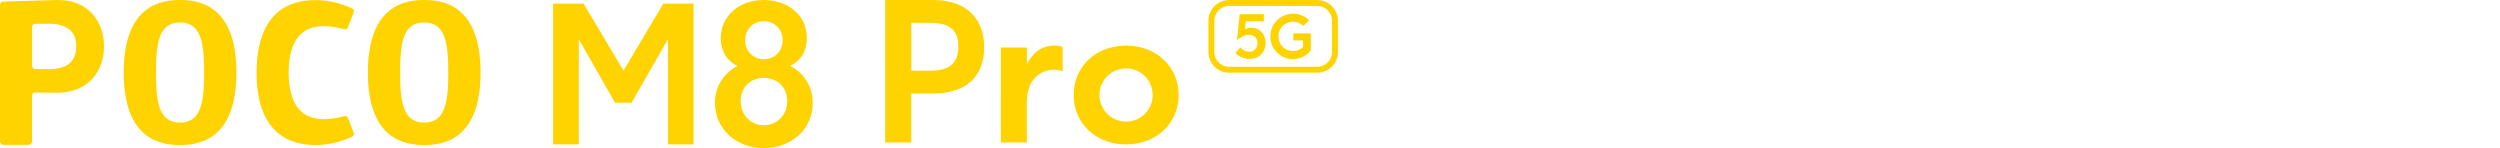
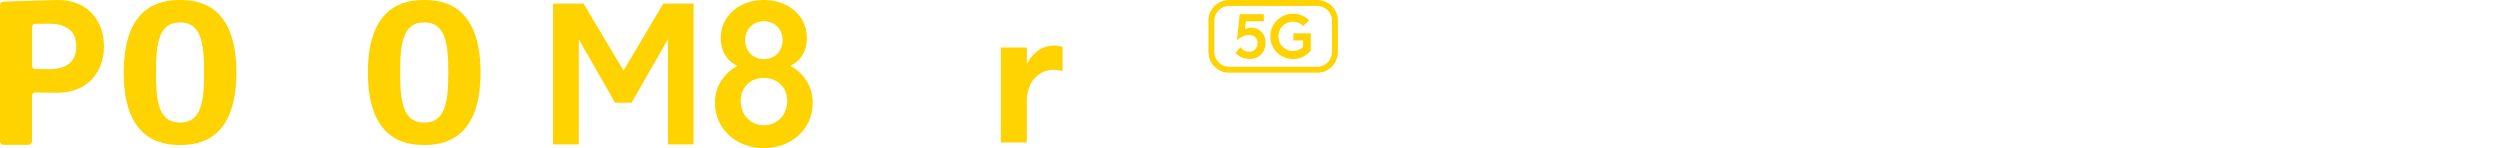
<svg xmlns="http://www.w3.org/2000/svg" id="a" width="190.5mm" height="11.29mm" viewBox="0 0 540 32">
  <g id="b">
    <path d="M12.38,0C7.57.1.72.35.72.35c-.4,0-.72.34-.72.74v29.38c0,.46.37.82.83.82h5.26c.46,0,.83-.37.83-.82v-9.85c0-.38.31-.68.7-.66.74.03,2.14.07,4.77.07,6.29,0,10.07-4.25,10.07-10.01S18.66-.12,12.38,0M10.56,14.93c-1.55,0-2.46-.02-2.99-.03-.36-.01-.64-.31-.64-.66V5.81c0-.36.28-.65.64-.66.53-.02,1.44-.03,2.99-.03,3.79,0,5.91,1.56,5.91,4.91s-2.12,4.91-5.91,4.91" style="fill:#ffd300;" />
    <path d="M38.89,0C34.91,0,26.72,1.02,26.72,15.66s8.18,15.66,12.17,15.66,12.17-1.02,12.17-15.66S42.88,0,38.89,0M38.89,26.48c-4.56,0-5.2-4.37-5.2-10.82s.64-10.82,5.2-10.82,5.2,4.45,5.2,10.82-.64,10.82-5.2,10.82" style="fill:#ffd300;" />
    <path d="M91.63,0c-3.99,0-12.17,1.02-12.17,15.66s8.18,15.66,12.17,15.66,12.17-1.02,12.17-15.66S95.63,0,91.63,0M91.63,26.48c-4.56,0-5.2-4.37-5.2-10.82s.64-10.82,5.2-10.82,5.2,4.45,5.2,10.82-.64,10.82-5.2,10.82" style="fill:#ffd300;" />
-     <path d="M55.41,15.66c0,7.95,2.7,15.66,12.81,15.66,3.75,0,6.76-1.29,7.9-1.85.28-.14.41-.47.29-.75l-1.28-3.29c-.11-.28-.42-.44-.72-.36-.85.24-2.64.67-4.49.67-5.66,0-7.57-4.38-7.57-10.07s1.9-10.02,7.57-10.02c1.85,0,3.64.43,4.49.67.3.08.61-.07.72-.36l1.29-3.34c.11-.29,0-.62-.29-.75-1.14-.56-4.15-1.85-7.9-1.85-10.11,0-12.81,7.7-12.81,15.66" style="fill:#ffd300;" />
    <path d="M119.47.77h6.57l8.64,14.48,8.6-14.48h6.53v30.42h-5.52V8.44l-7.87,13.75h-3.57l-7.83-13.71v22.71h-5.55V.77h0Z" style="fill:#ffd300;" />
    <path d="M154.42,22.27c0-3.61,1.95-6.49,4.87-8.03-2.47-1.18-3.61-3.45-3.61-6C155.67,3.45,159.69,0,164.92,0s9.37,3.24,9.37,8.23c0,2.59-1.18,4.87-3.61,6,2.96,1.54,4.87,4.42,4.87,7.99,0,5.72-4.66,9.77-10.58,9.77s-10.54-4.14-10.54-9.73h-.01ZM164.97,27.05c2.92,0,5.07-2.23,5.07-5.23s-2.15-4.99-5.07-4.99-4.99,2.07-4.99,4.99,2.11,5.23,4.99,5.23ZM165,12.78c2.31,0,4.05-1.7,4.05-4.1s-1.75-4.1-4.05-4.1-4.05,1.75-4.05,4.1,1.7,4.1,4.05,4.1Z" style="fill:#ffd300;" />
    <path d="M266.84,11.4l1.09-1.2c.47.66,1.25.98,1.92.98,1.17,0,1.78-.96,1.78-1.9,0-1.17-.92-1.75-1.88-1.75-.83,0-1.62.42-2.57,1.12l.59-5.59h5.22v1.53h-3.87l-.23,1.72c.41-.2.88-.33,1.4-.33,1.82,0,3.08,1.36,3.08,3.26,0,2.05-1.47,3.5-3.43,3.5-1.16,0-2.42-.5-3.11-1.35h.01Z" style="fill:#ffd300;" />
    <path d="M274.4,7.85c0-2.71,2.19-4.9,4.91-4.9,1.43,0,2.64.61,3.46,1.44l-1.24,1.22c-.5-.5-1.27-.92-2.24-.92-1.77,0-3.16,1.39-3.16,3.16s1.37,3.16,3.19,3.16c.94,0,1.6-.36,2.14-.85v-1.44h-2.1v-1.53h3.77v3.71c-.83,1.03-2.15,1.86-3.84,1.86-2.71,0-4.9-2.19-4.9-4.9h0Z" style="fill:#ffd300;" />
    <path d="M284.52,1.28c1.76,0,3.19,1.43,3.19,3.19v6.76c0,1.76-1.43,3.19-3.19,3.19h-19.03c-1.76,0-3.19-1.43-3.19-3.19v-6.76c0-1.76,1.43-3.19,3.19-3.19,0,0,19.03,0,19.03,0ZM284.52,0h-19.03c-2.47,0-4.47,2-4.47,4.47v6.76c0,2.47,2,4.47,4.47,4.47h19.03c2.47,0,4.47-2,4.47-4.47v-6.76c-.01-2.47-2.01-4.47-4.47-4.47" style="fill:#ffd300;" />
-     <path d="M191.2,0h10.34c7.22,0,11.04,4.02,11.04,10.22s-3.81,9.97-11.04,9.97h-4.72v10.58h-5.62V0ZM200.89,15.27c4.43,0,6.11-1.81,6.11-5.21s-1.68-5.13-6.11-5.13h-4.06v10.34h4.06Z" style="fill:#ffd300;" />
    <path d="M216.19,10.26h5.62v3.57c1.31-2.59,3.4-3.98,5.78-3.98.74,0,1.52.12,1.93.29v5.25c-.57-.21-1.23-.33-1.89-.33-2.87,0-5.83,2.13-5.83,6.85v8.86h-5.62V10.26h.01Z" style="fill:#ffd300;" />
-     <path d="M231.91,20.52c0-5.99,4.64-10.67,11.32-10.67s11.36,4.68,11.36,10.67-4.68,10.67-11.36,10.67-11.32-4.72-11.32-10.67ZM243.23,26.26c3.2,0,5.74-2.54,5.74-5.74s-2.54-5.74-5.74-5.74-5.74,2.54-5.74,5.74,2.54,5.74,5.74,5.74Z" style="fill:#ffd300;" />
  </g>
</svg>